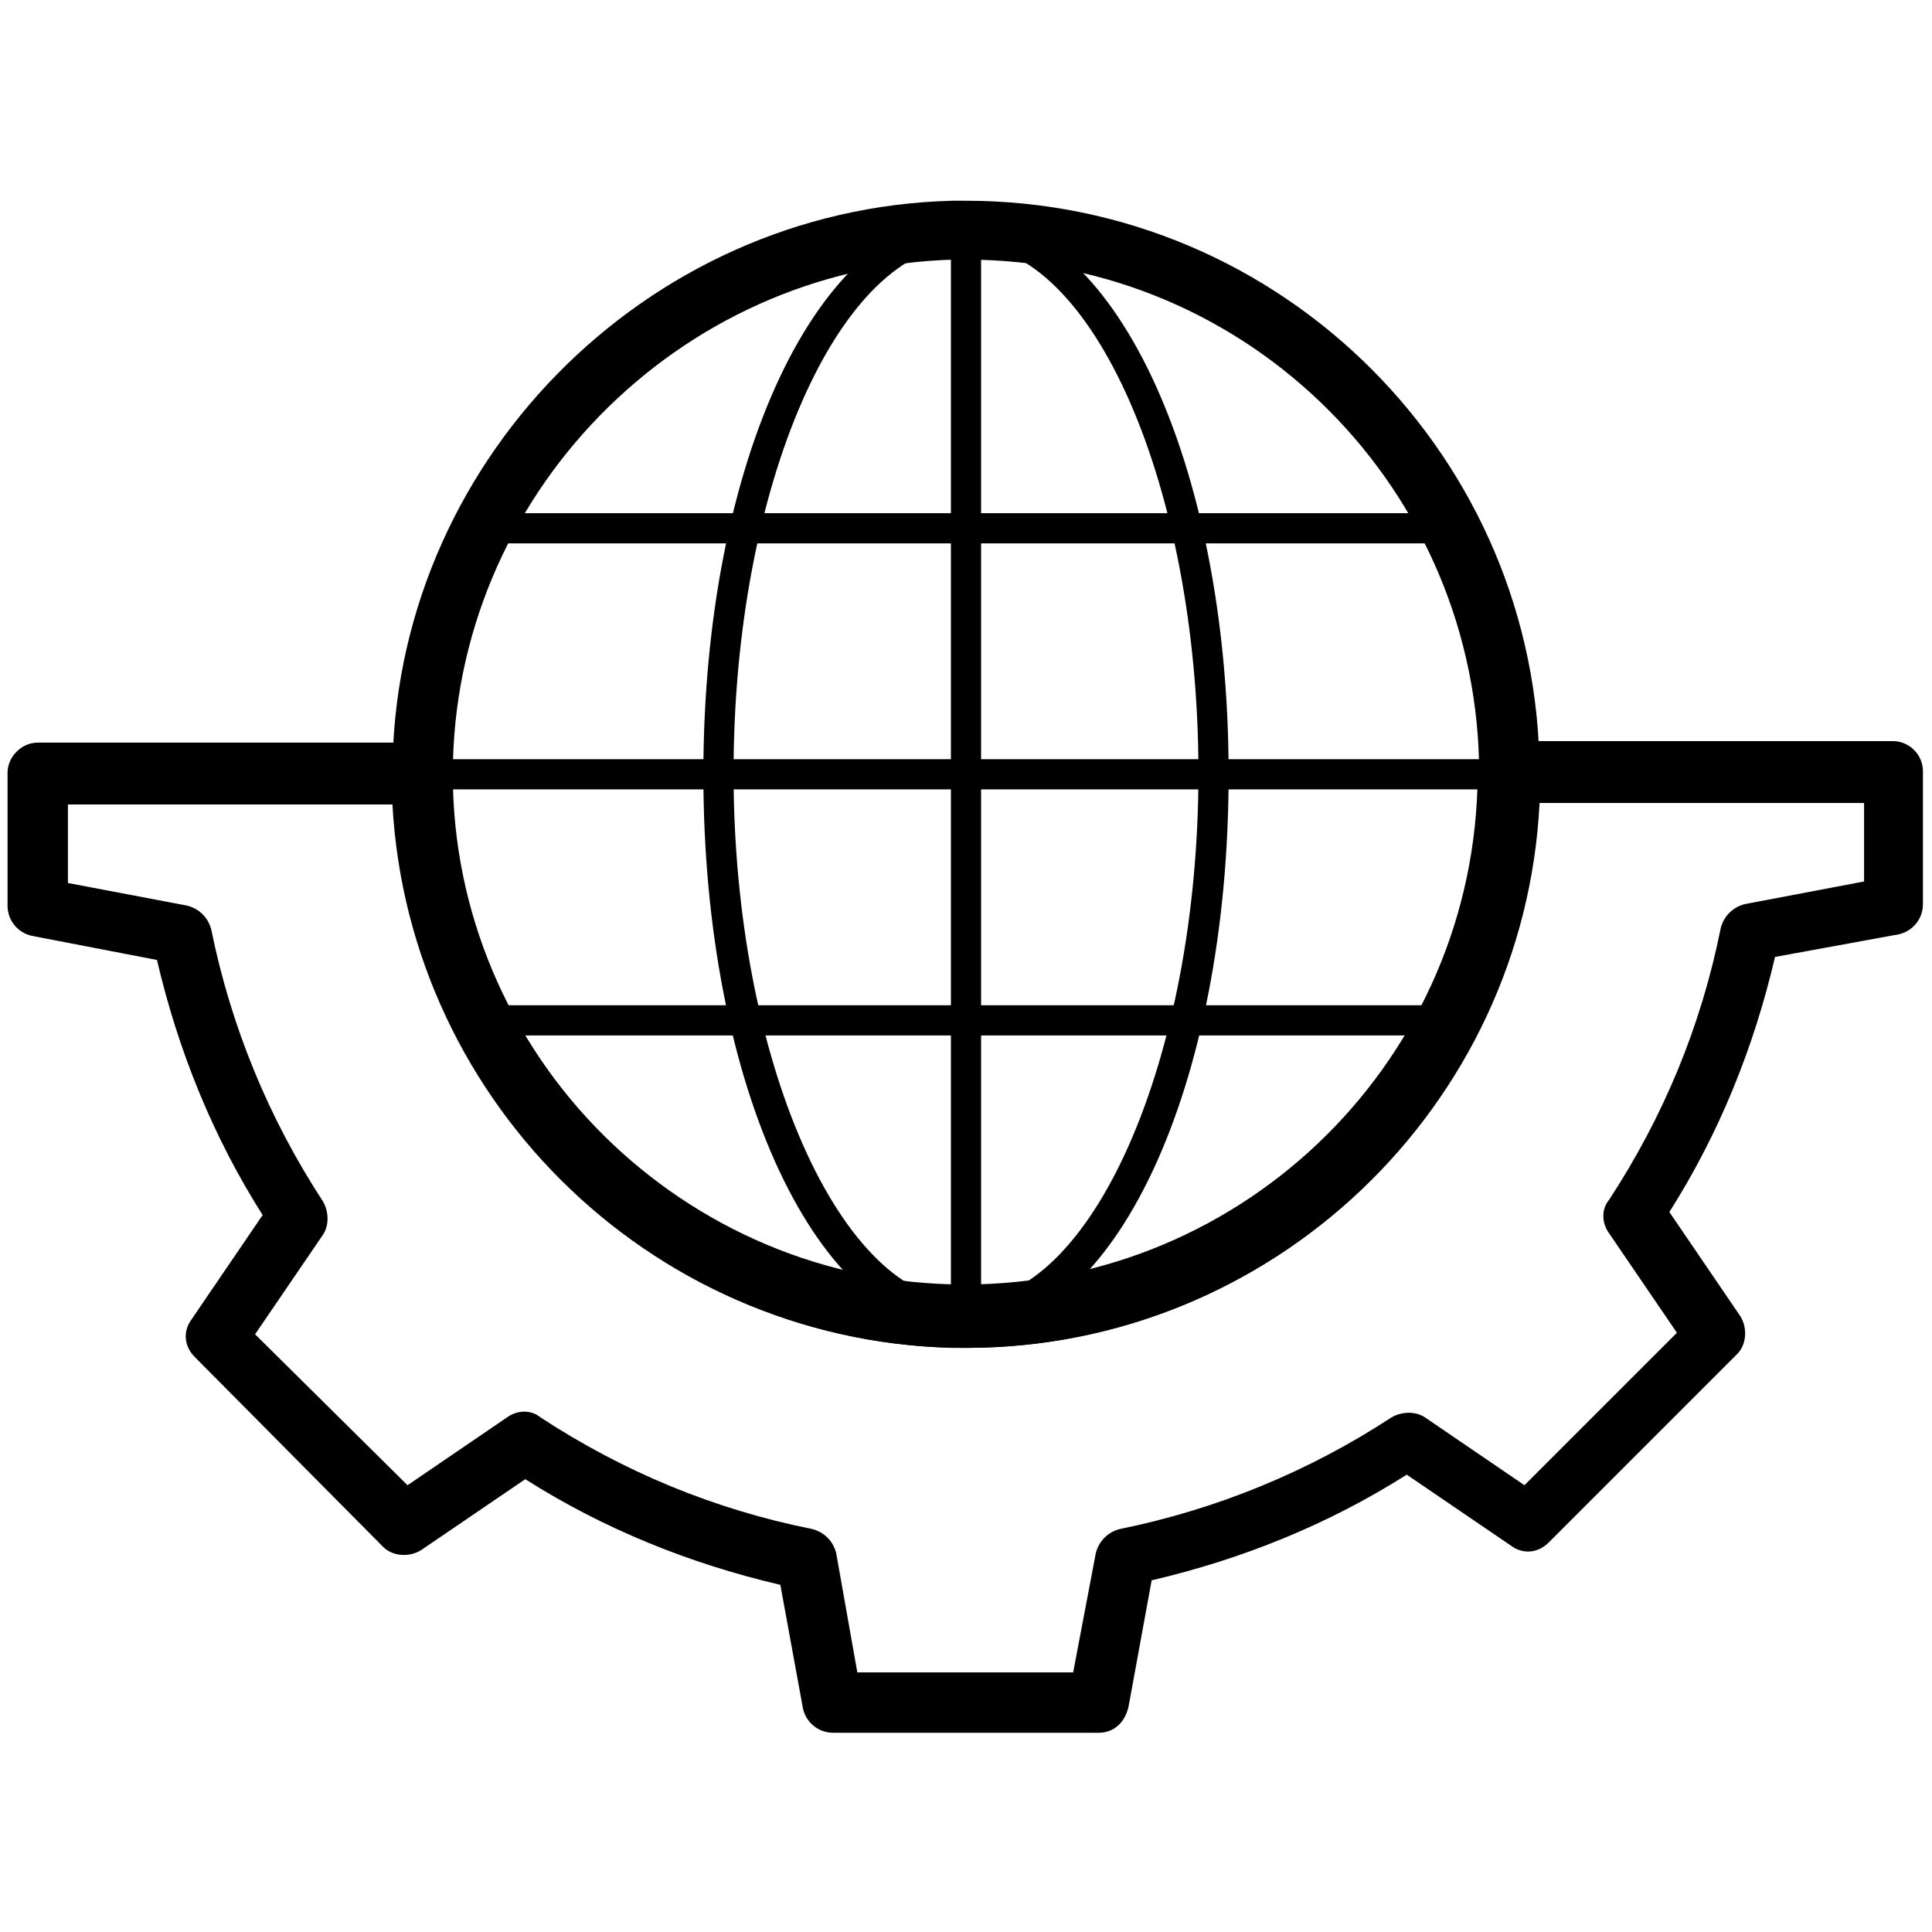
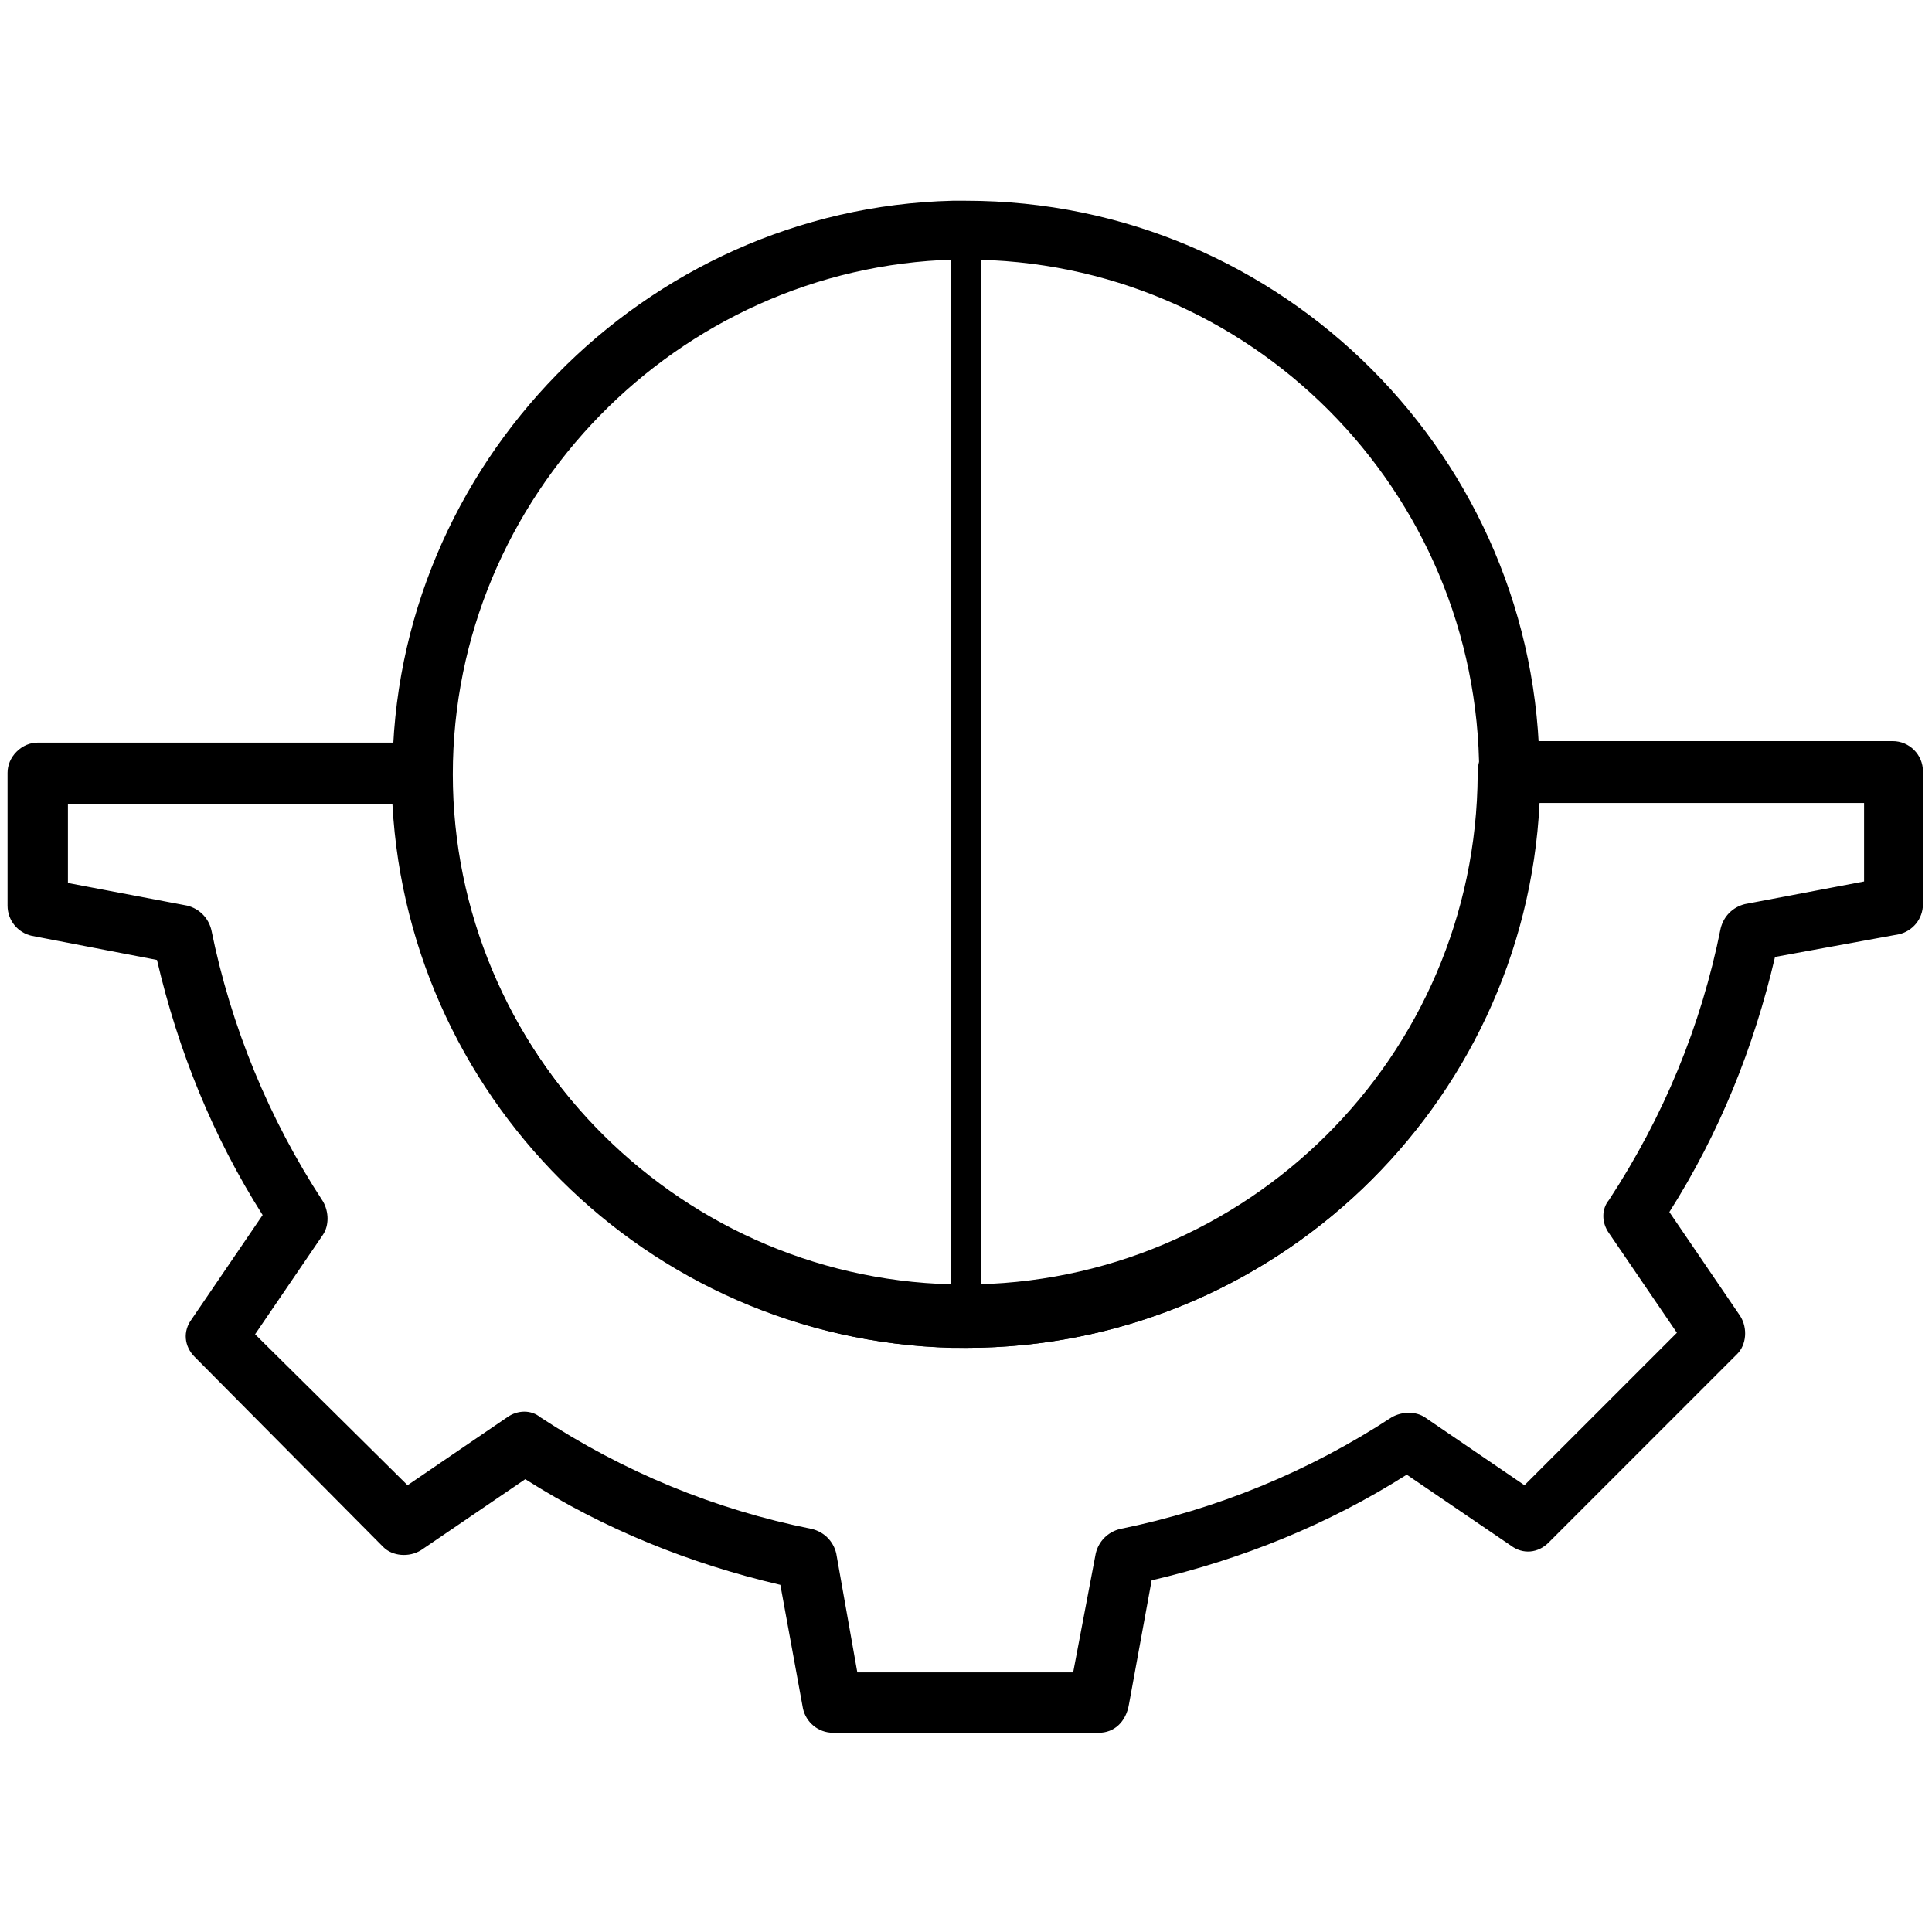
<svg xmlns="http://www.w3.org/2000/svg" t="1630374663665" class="icon" viewBox="0 0 1024 1024" version="1.1" p-id="6422" width="200" height="200">
  <defs>
    <style type="text/css" />
  </defs>
  <path d="M582.4 918.4H441.6c-8 0-14.4-5.6-16-12.8l-12-65.6c-48-11.2-93.6-29.6-135.2-56l-55.2 37.6c-6.4 4-15.2 3.2-20-1.6L103.2 719.2c-5.6-5.6-6.4-13.6-1.6-20l37.6-55.2c-26.4-41.6-44.8-87.2-56-135.2L16.8 496c-7.2-1.6-12.8-8-12.8-16v-70.4c0-4 1.6-8 4.8-11.2s7.2-4.8 11.2-4.8h199.2c1.6 0 2.4-0.8 4-0.8 6.4 0 12 4 14.4 8.8 1.6 2.4 1.6 4.8 1.6 8v1.6c1.6 148.8 123.2 269.6 272 269.6 149.6 0 271.2-120.8 272-270.4v-1.6c0-4 1.6-8.8 4.8-11.2l1.6-1.6c3.2-2.4 6.4-4 10.4-4 0.8 0 2.4 0 3.2 0.8h200c8.8 0 16 7.2 16 16v70.4c0 8-5.6 14.4-12.8 16l-65.6 12c-11.2 48-29.6 93.6-56 135.2l37.6 55.2c4 6.4 3.2 15.2-1.6 20l-100 100c-5.6 5.6-13.6 6.4-20 1.6l-55.2-37.6c-41.6 26.4-87.2 44.8-135.2 56l-12 65.6c-1.6 9.6-8 15.2-16 15.2z m-128-32h114.4l12-63.2c1.6-6.4 6.4-11.2 12.8-12.8 51.2-10.4 100-30.4 144-59.2 5.6-3.2 12.8-3.2 17.6 0l52.8 36 80.8-80.8-36-52.8c-4-5.6-4-12.8 0-17.6 28.8-44 48.8-92 59.2-144 1.6-6.4 6.4-11.2 12.8-12.8l63.2-12v-41.6H816c-8 160.8-141.6 288.8-304 288.8s-295.2-128-304-288H36v41.6l63.2 12c6.4 1.6 11.2 6.4 12.8 12.8 10.4 51.2 30.4 100 59.2 144 3.2 5.6 3.2 12.8 0 17.6l-36 52.8 80.8 80 52.8-36c5.6-4 12.8-4 17.6 0 44 28.8 92 48.8 144 59.2 6.4 1.6 11.2 6.4 12.8 12.8l11.2 63.2z" p-id="6423" />
  <path d="M512 714.4H504.8C340.8 710.4 208 573.6 208 410.4c0-164 133.6-300 296.8-304H512c168 0 304 136.8 304 304s-136 304-304 304z m0-576.8h-6.4C359.2 141.6 240 263.2 240 410.4c0 146.4 119.2 268.8 265.6 272h6.4c150.4 0 272-122.4 272-272 0-150.4-121.6-272.8-272-272.8z" p-id="6424" />
-   <path d="M512 706.4c-78.4 0-139.2-130.4-139.2-296 0-166.4 61.6-296 139.2-296s139.2 130.4 139.2 296-60.8 296-139.2 296z m0-576.8c-67.2 0-123.2 128-123.2 280s56.8 280 123.2 280 123.2-128 123.2-280c0-151.2-56-280-123.2-280z" p-id="6425" />
  <path d="M512 706.4c-4.8 0-8-3.2-8-8v-576c0-4.8 3.2-8 8-8s8 3.2 8 8v576c0 4-3.2 8-8 8z" p-id="6426" />
-   <path d="M769.6 548.8H254.4c-4.8 0-8-3.2-8-8s3.2-8 8-8h515.2c4.8 0 8 3.2 8 8 0 4-3.2 8-8 8zM800 418.4H224c-4.8 0-8-3.2-8-8s3.2-8 8-8h576c4.8 0 8 3.2 8 8 0 4-4 8-8 8zM769.6 288H254.4c-4.8 0-8-3.2-8-8s3.2-8 8-8h515.2c4.8 0 8 3.2 8 8 0 4-3.2 8-8 8z" p-id="6427" />
</svg>